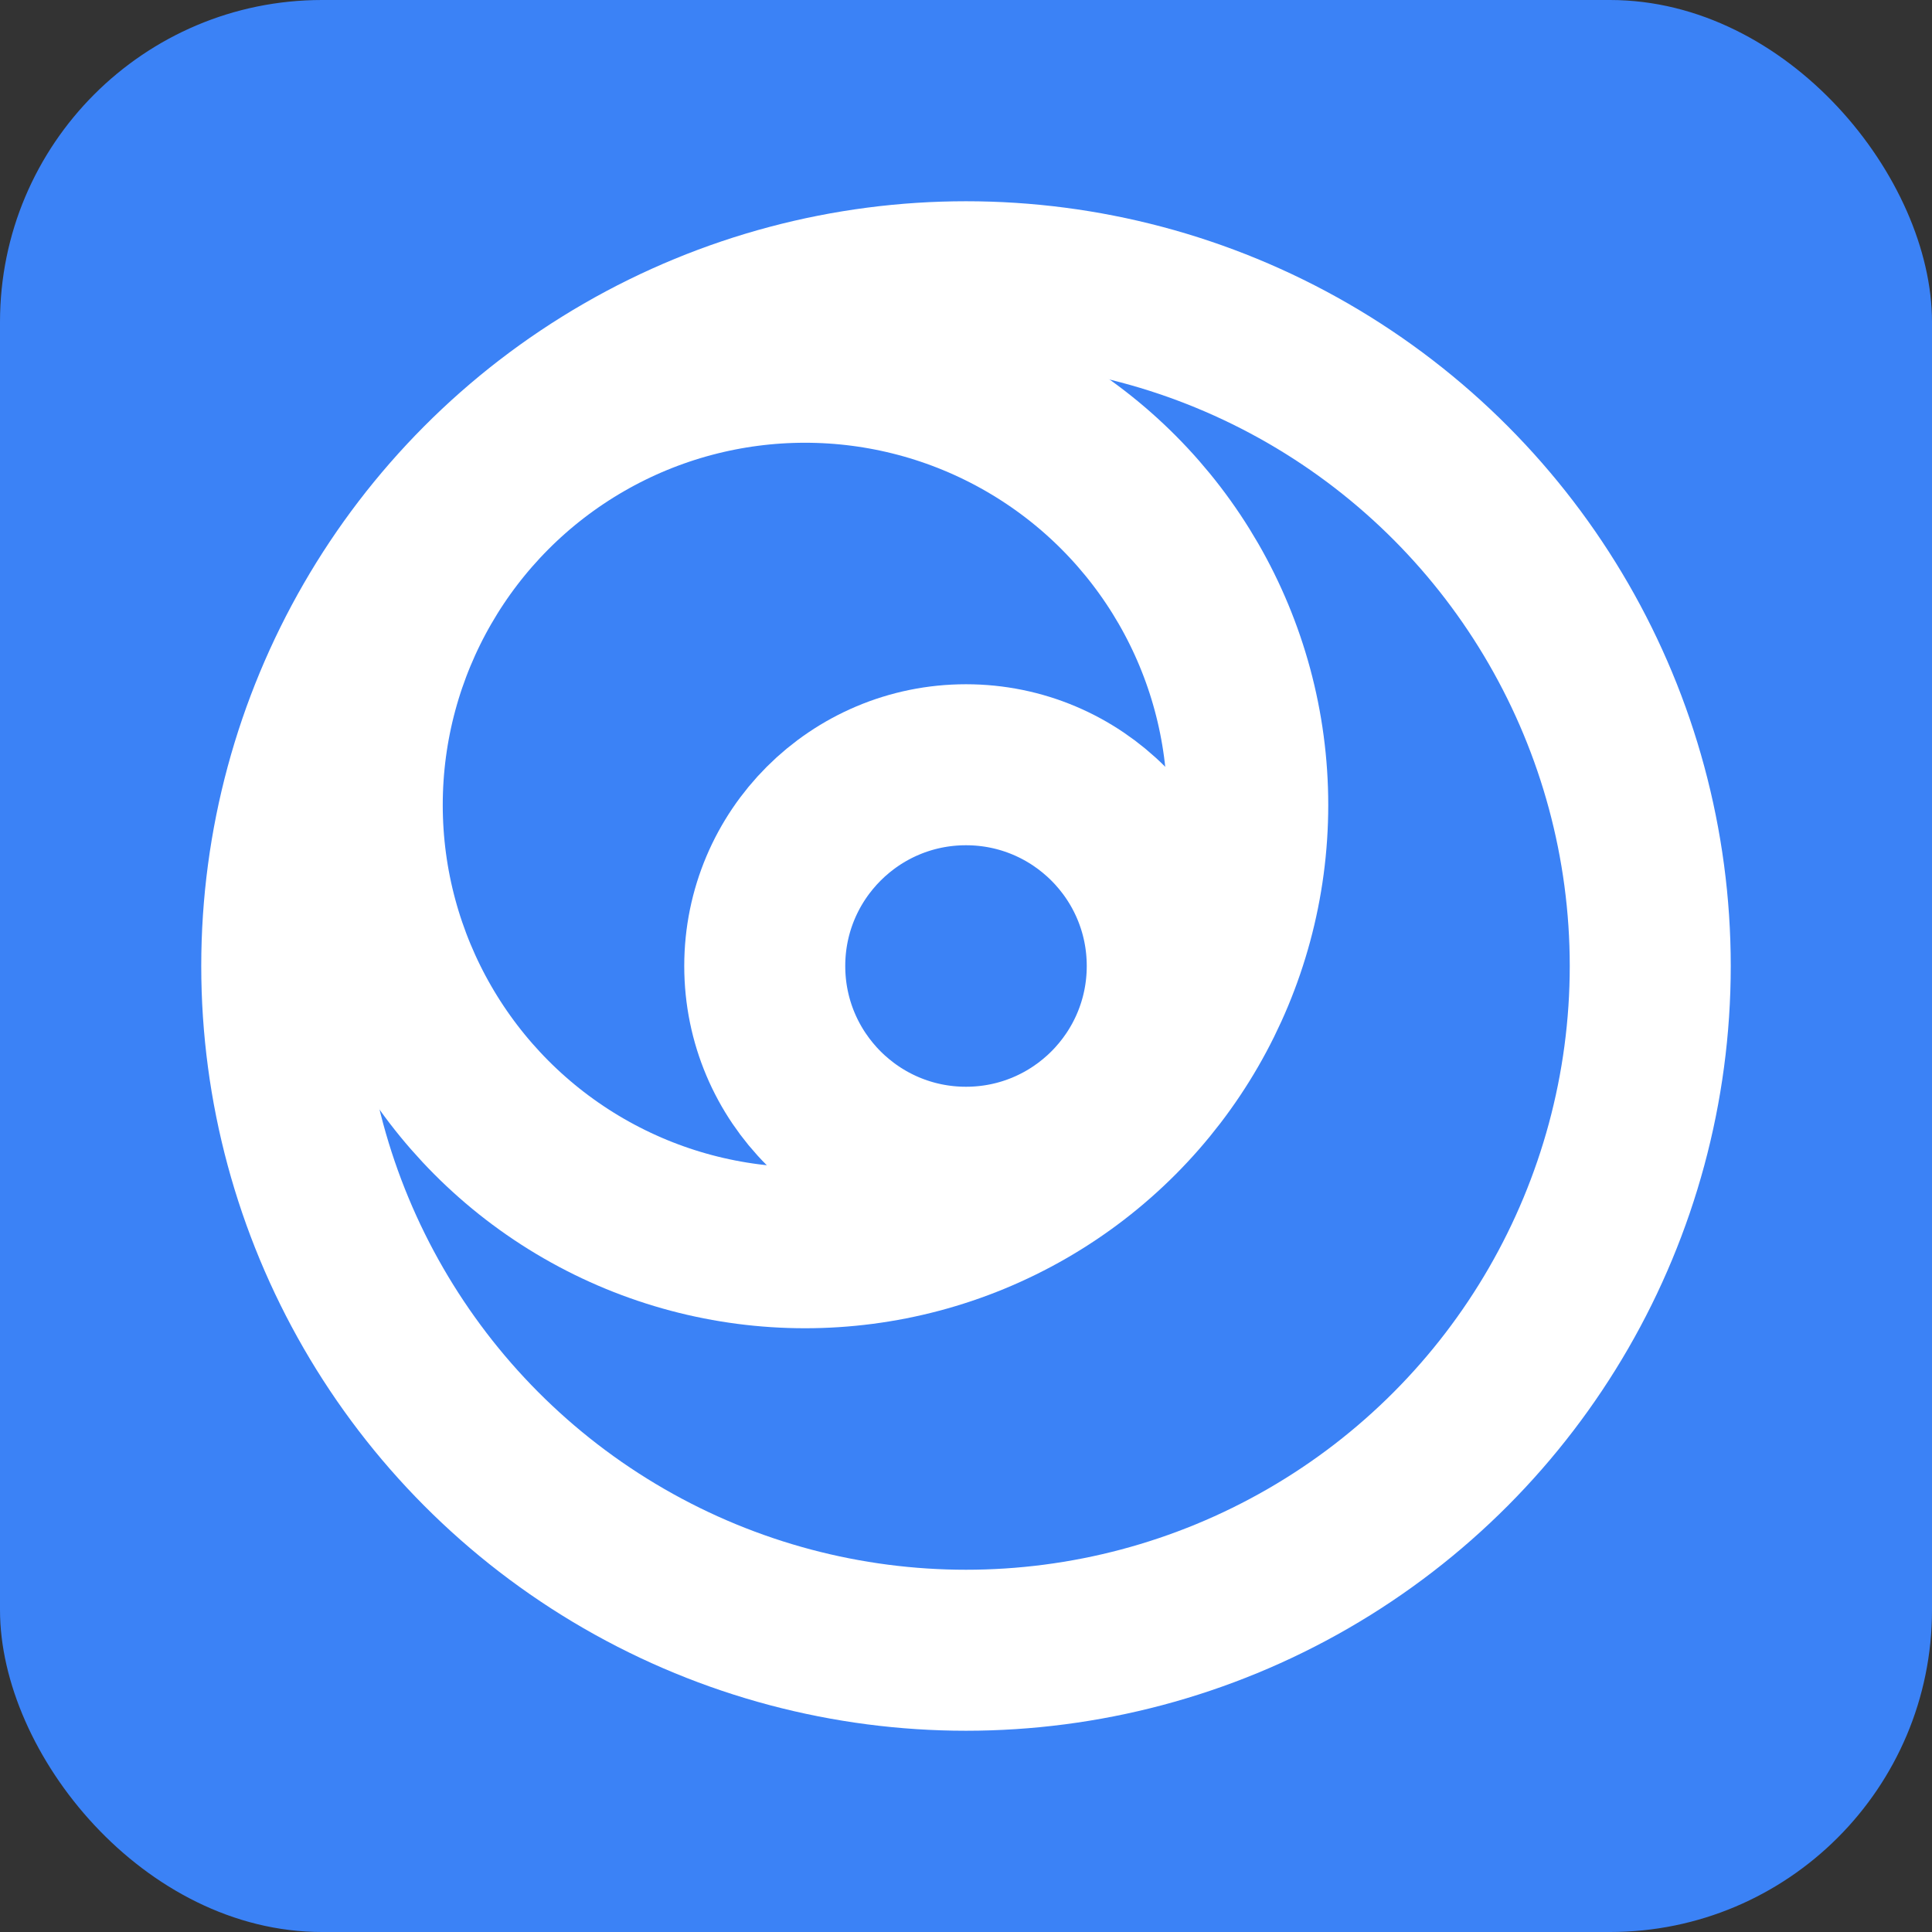
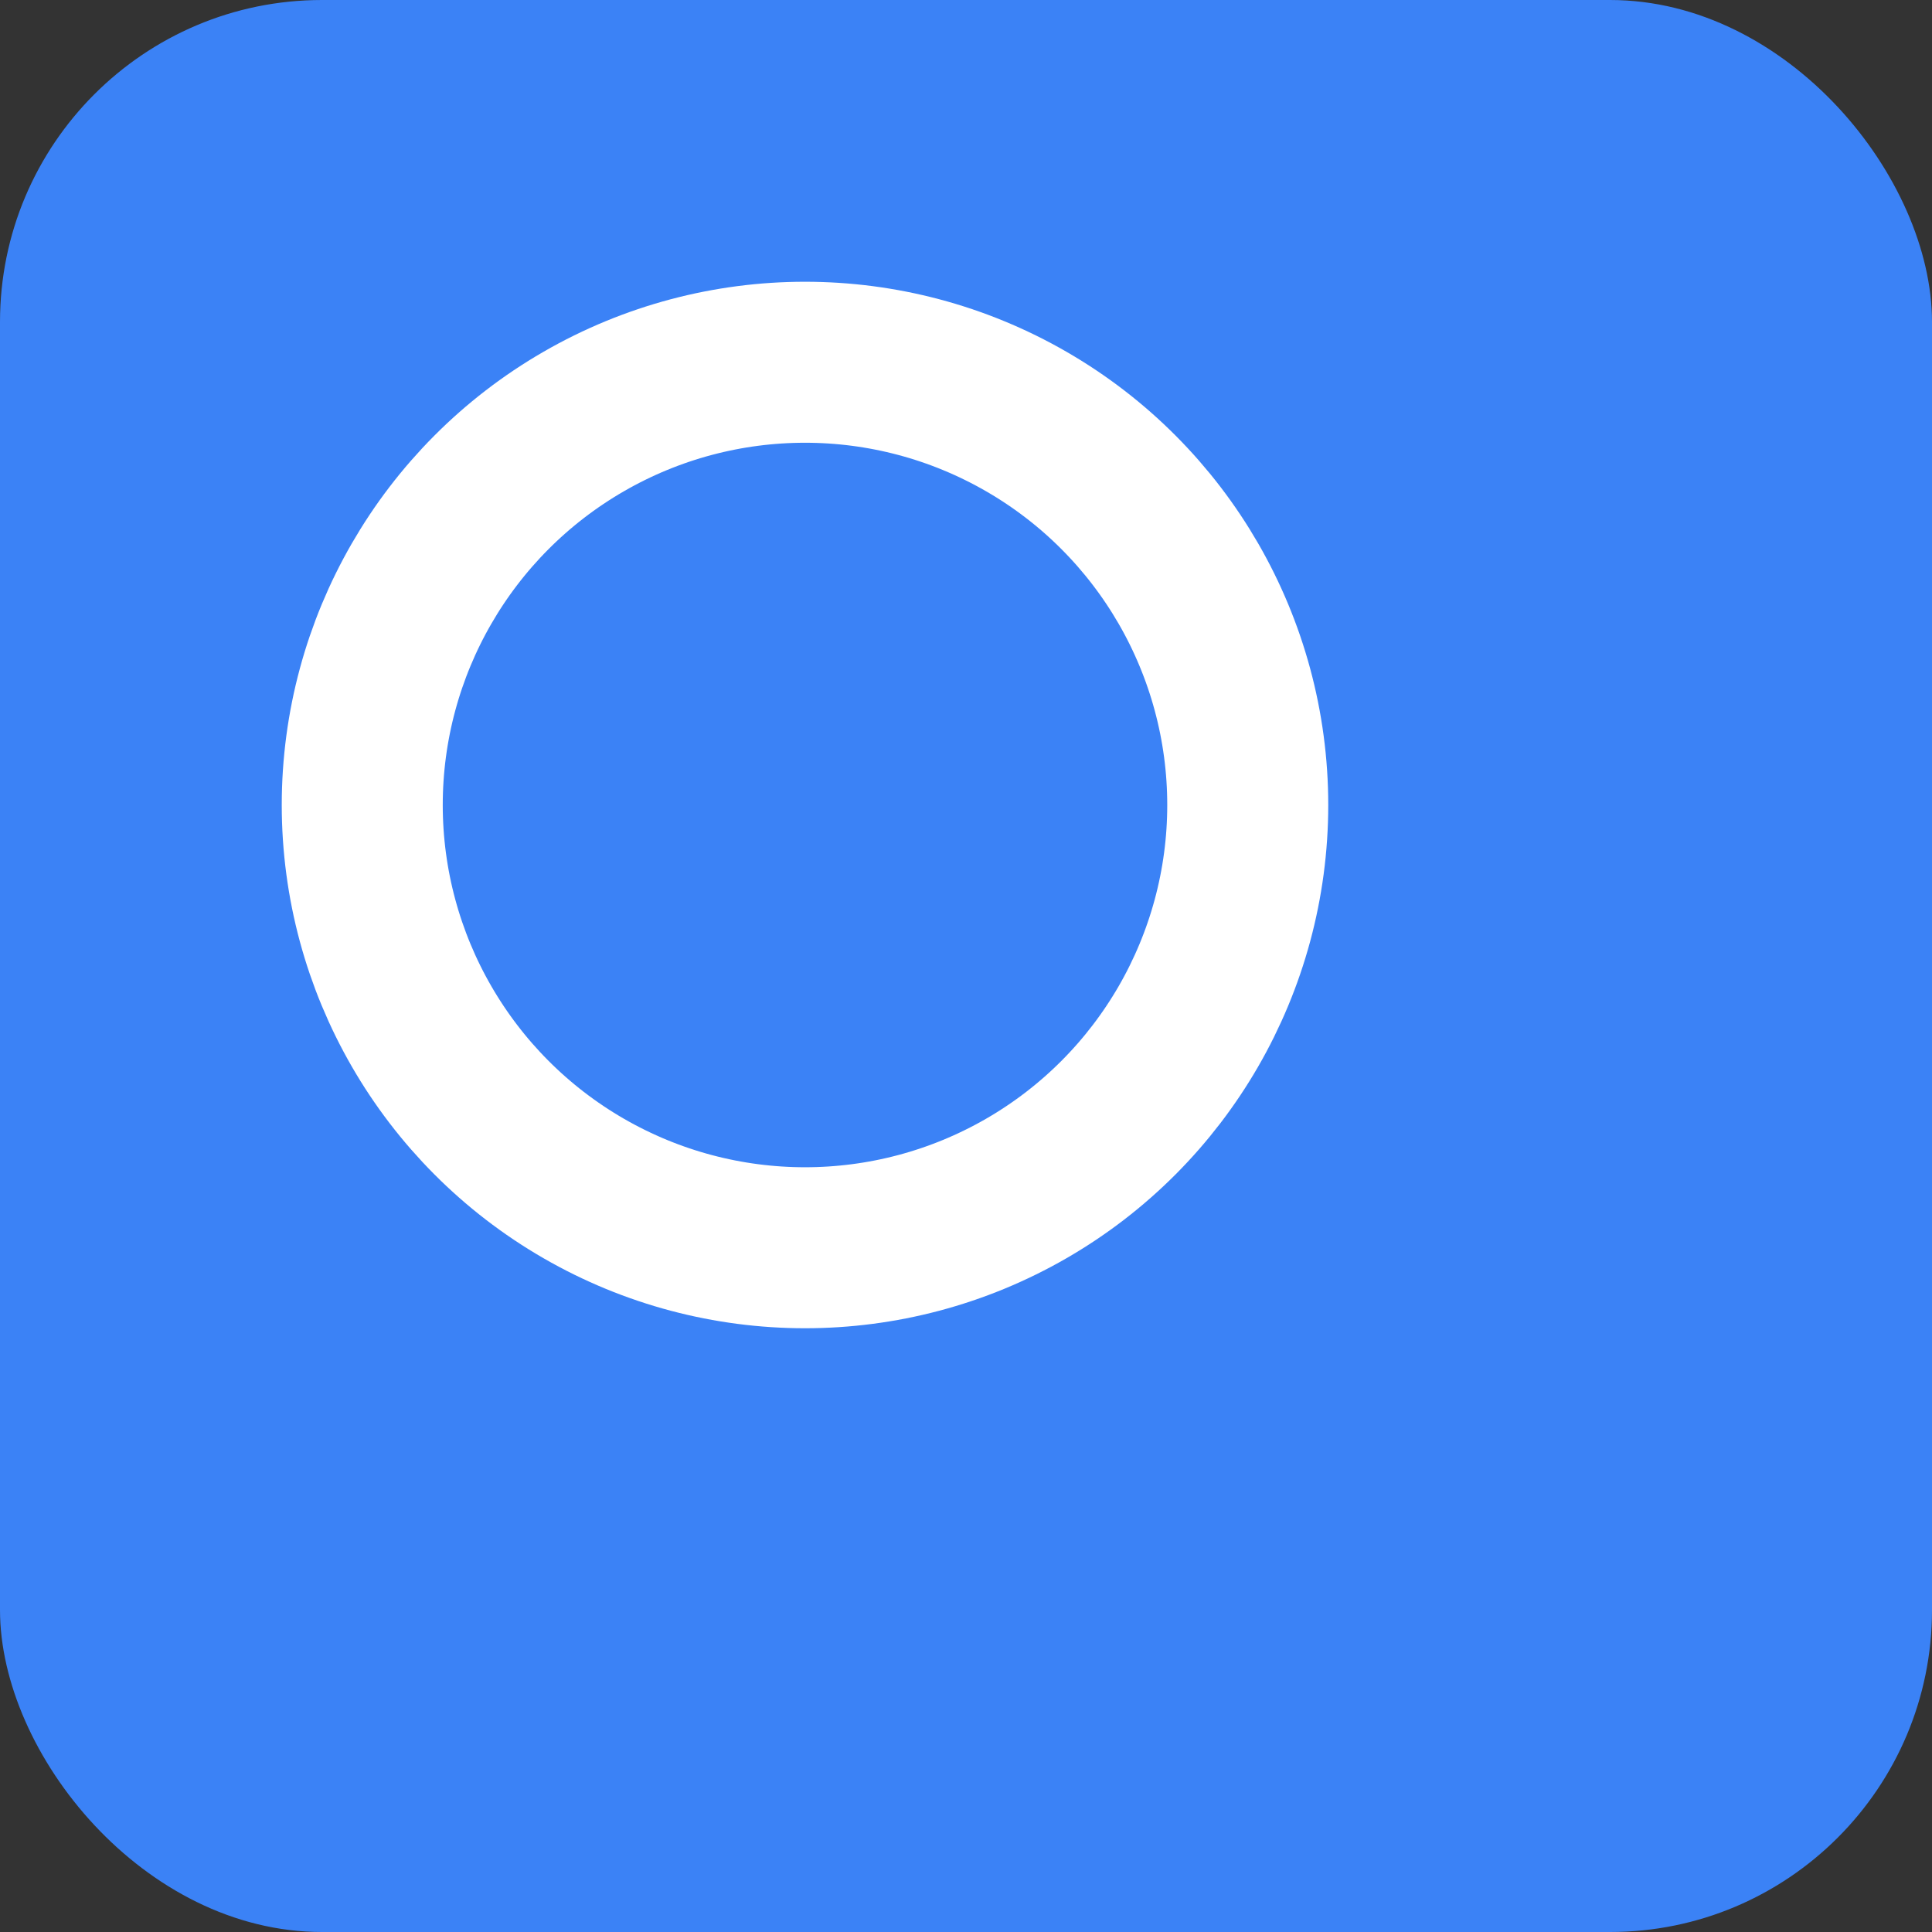
<svg xmlns="http://www.w3.org/2000/svg" width="24" height="24" viewBox="0 0 24 24" fill="none">
  <rect x="0" y="0" width="24" height="24" fill="#333333" stroke="none" />
  <rect width="24" height="24" rx="4" fill="#3B82F6" />
-   <circle cx="12" cy="12" r="8.5" stroke="white" stroke-width="2" />
  <circle cx="10" cy="10" r="5.5" stroke="white" stroke-width="2" />
-   <circle cx="12" cy="12" r="2.5" stroke="white" stroke-width="2" />
</svg>